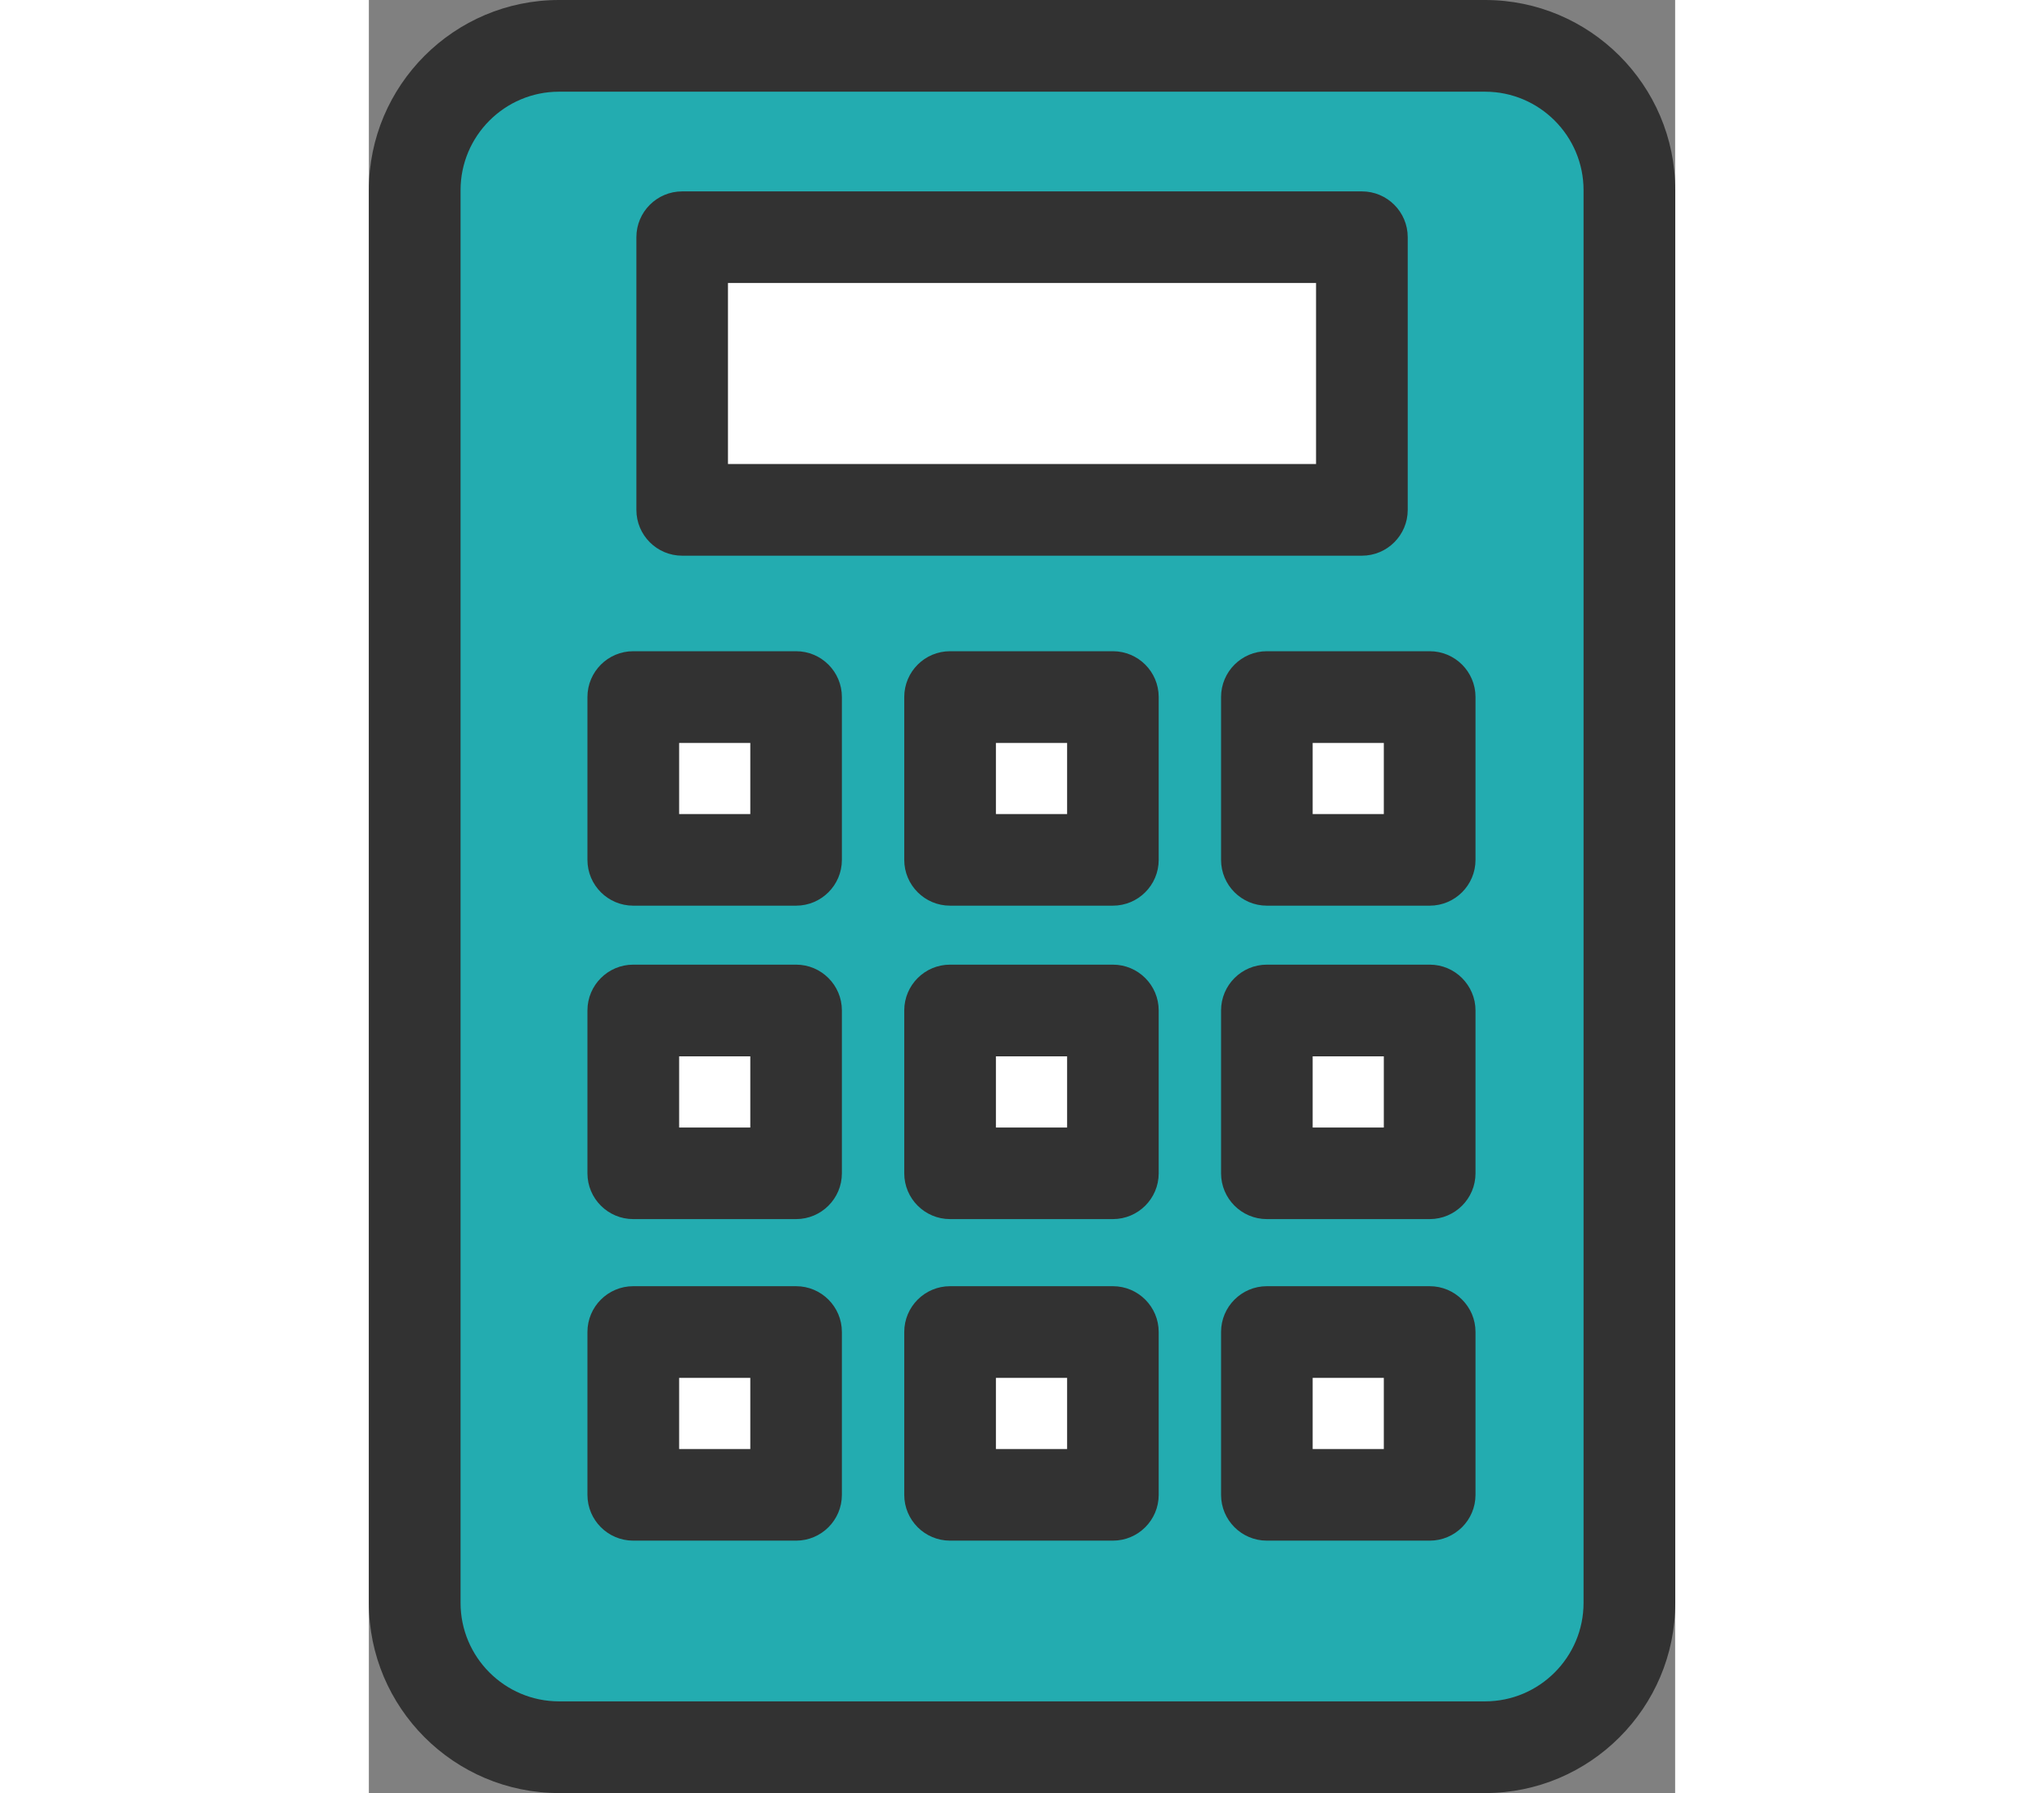
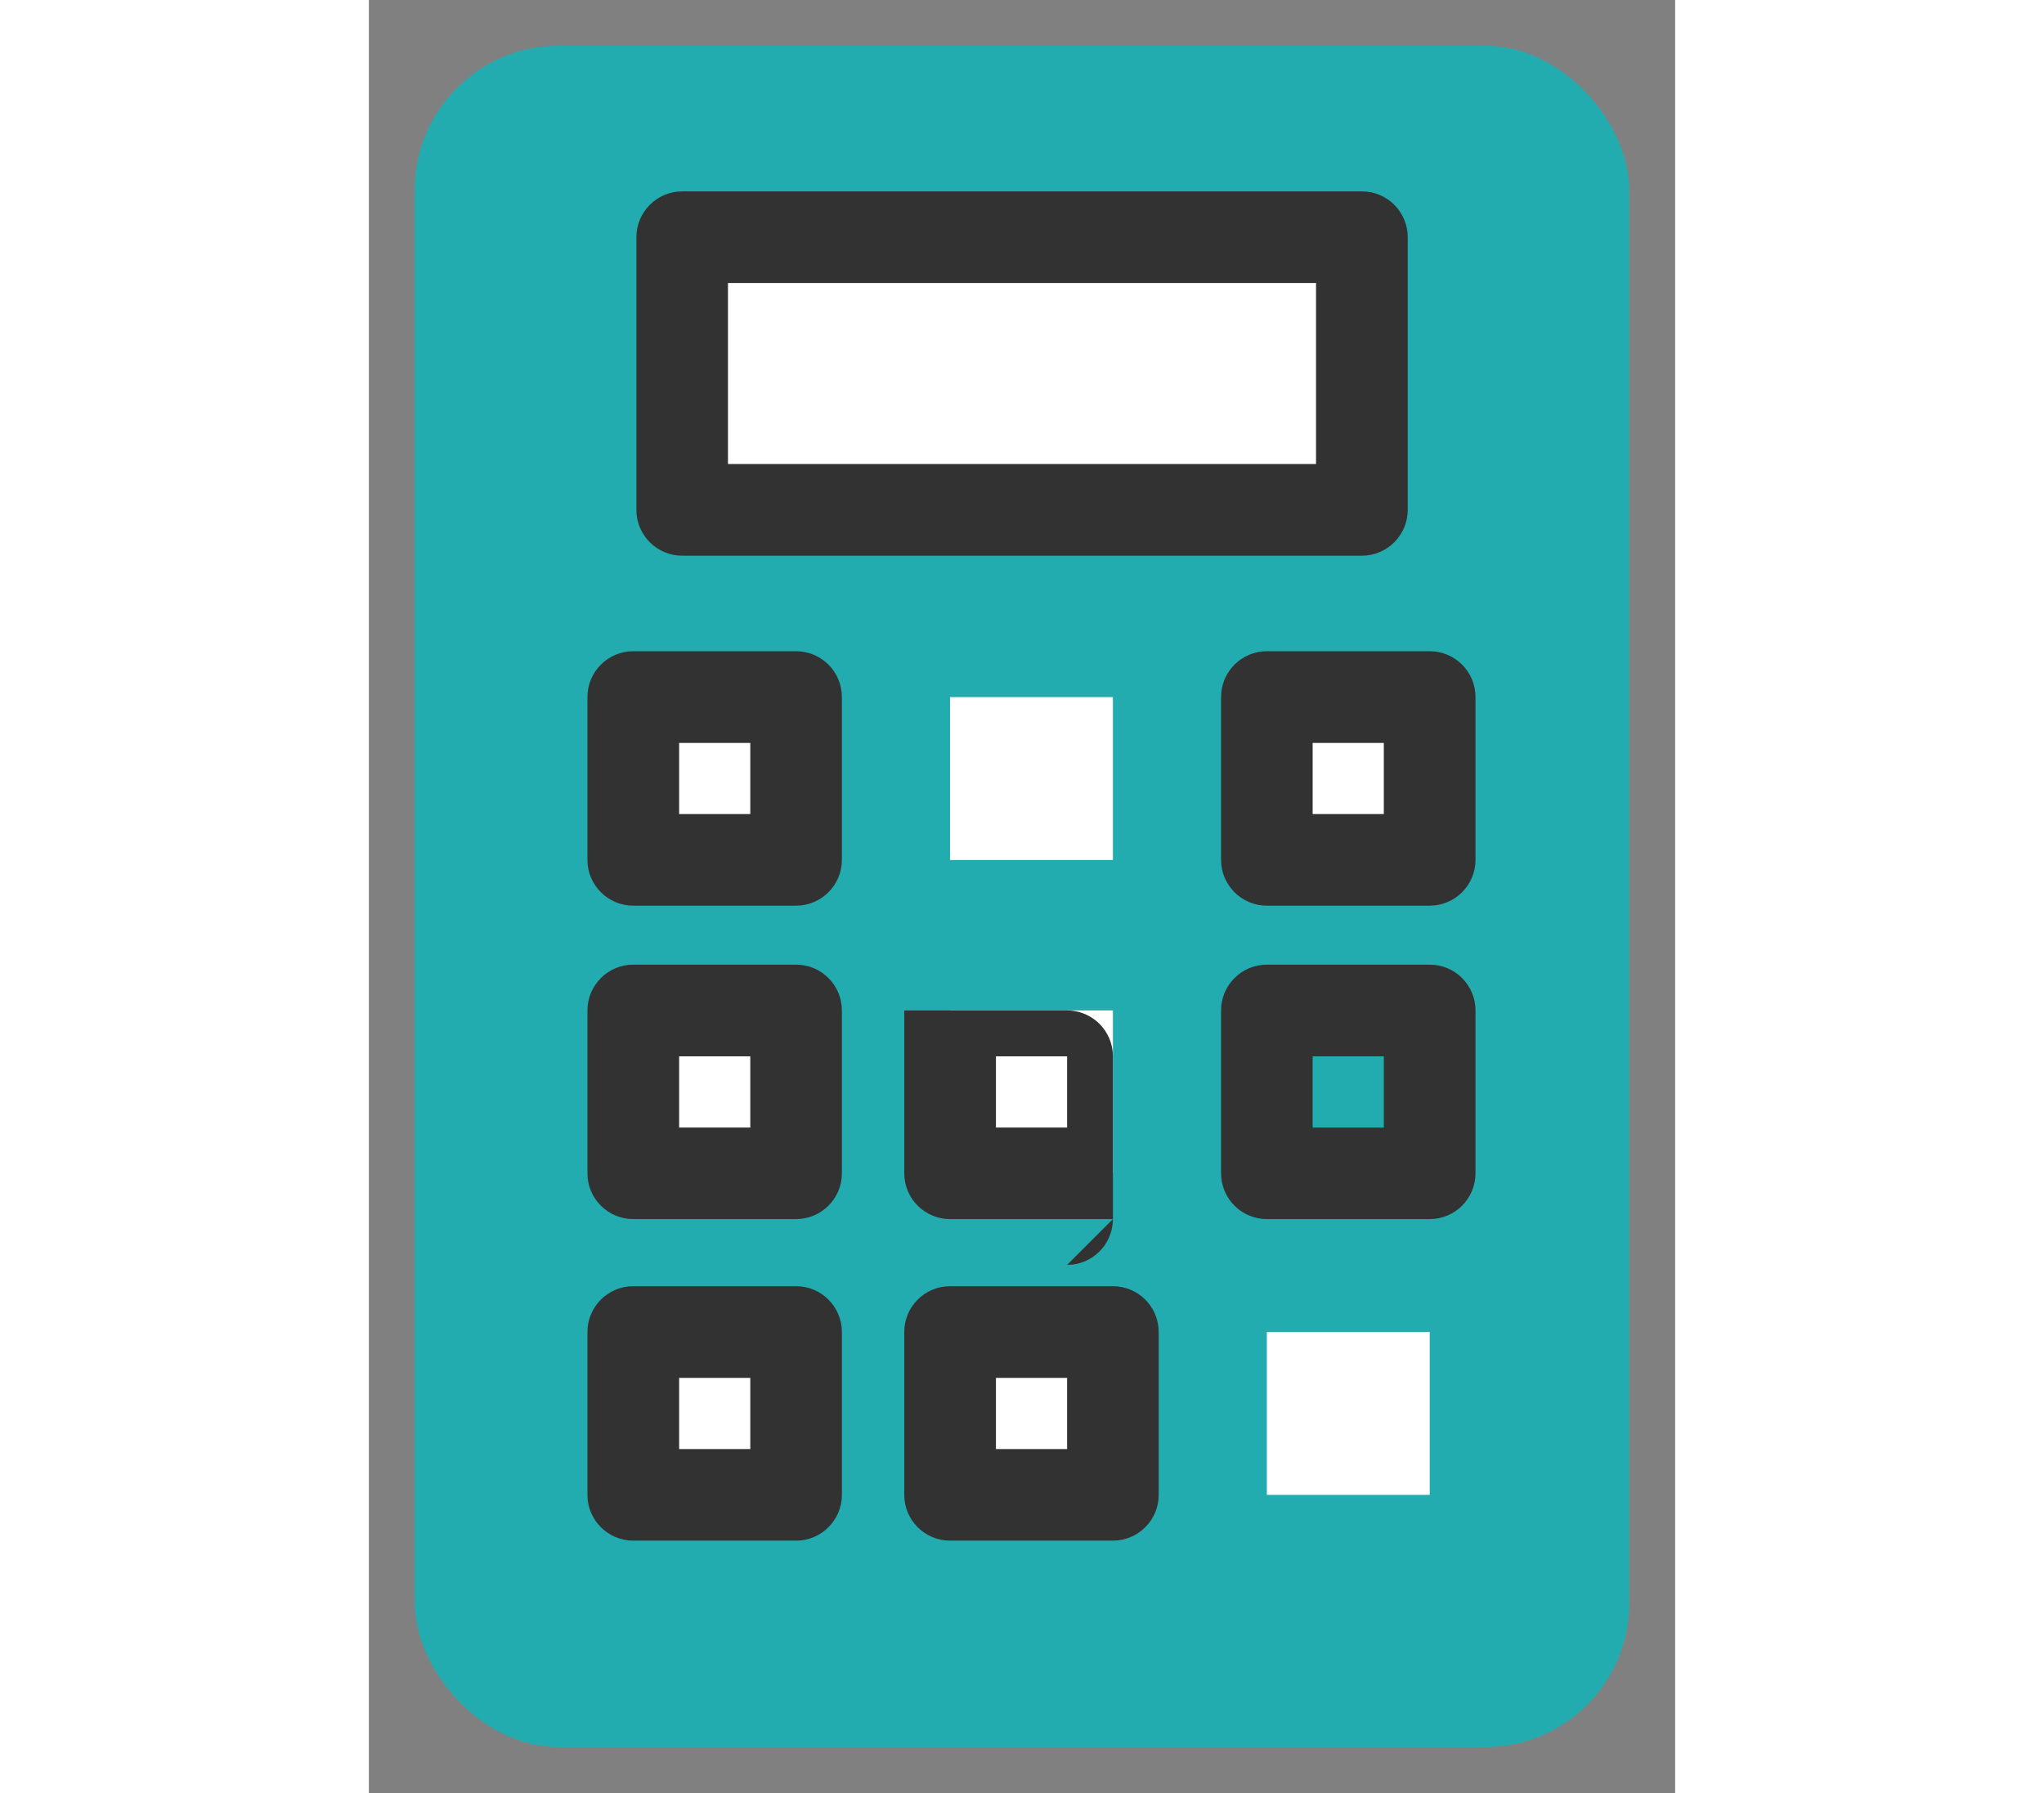
<svg xmlns="http://www.w3.org/2000/svg" id="_レイヤー_2" width="228.31" height="200.28" viewBox="0 0 115.82 158.98">
  <rect x="0" y="0" width="115.82" height="158.98" fill="#808080" stroke="none" />
  <g id="_レイヤー_1-2">
    <rect x="4.06" y="4.06" width="107.7" height="150.85" rx="12.79" ry="12.79" fill="#23acb0" />
-     <path d="M98.97,158.98H16.86c-9.3,0-16.86-7.56-16.86-16.86V16.86C0,7.56,7.56,0,16.86,0h82.11c9.29,0,16.86,7.56,16.86,16.86v125.26c0,9.29-7.56,16.86-16.86,16.86ZM16.86,8.13c-4.81,0-8.73,3.92-8.73,8.73v125.26c0,4.81,3.92,8.73,8.73,8.73h82.11c4.81,0,8.73-3.92,8.73-8.73V16.86c0-4.81-3.92-8.73-8.73-8.73H16.86Z" fill="#323232" />
    <rect x="27.78" y="21.03" width="60.27" height="24.18" fill="#fff" />
    <path d="M88.05,49.27H27.78c-2.24,0-4.06-1.82-4.06-4.06v-24.18c0-2.24,1.82-4.06,4.06-4.06h60.27c2.24,0,4.06,1.82,4.06,4.06v24.18c0,2.24-1.82,4.06-4.06,4.06ZM31.84,41.14h52.14v-16.05H31.84v16.05Z" fill="#323232" />
    <rect x="23.45" y="61.81" width="14.44" height="14.44" fill="#fff" />
    <path d="M37.88,80.3h-14.44c-2.24,0-4.06-1.82-4.06-4.06v-14.44c0-2.24,1.82-4.06,4.06-4.06h14.44c2.24,0,4.06,1.82,4.06,4.06v14.44c0,2.24-1.82,4.06-4.06,4.06ZM27.51,72.18h6.31v-6.31h-6.31v6.31Z" fill="#323232" />
    <rect x="51.53" y="61.81" width="14.44" height="14.44" fill="#fff" />
-     <path d="M65.97,80.3h-14.44c-2.24,0-4.06-1.82-4.06-4.06v-14.44c0-2.24,1.82-4.06,4.06-4.06h14.44c2.24,0,4.06,1.82,4.06,4.06v14.44c0,2.24-1.82,4.06-4.06,4.06ZM55.6,72.18h6.31v-6.31h-6.31v6.31Z" fill="#323232" />
    <rect x="79.62" y="61.81" width="14.44" height="14.44" fill="#fff" />
    <path d="M94.06,80.3h-14.44c-2.24,0-4.06-1.82-4.06-4.06v-14.44c0-2.24,1.82-4.06,4.06-4.06h14.44c2.24,0,4.06,1.82,4.06,4.06v14.44c0,2.24-1.82,4.06-4.06,4.06ZM83.68,72.18h6.31v-6.31h-6.31v6.31Z" fill="#323232" />
    <rect x="23.45" y="89.59" width="14.44" height="14.44" fill="#fff" />
    <path d="M37.88,108.09h-14.44c-2.24,0-4.06-1.82-4.06-4.06v-14.44c0-2.24,1.82-4.06,4.06-4.06h14.44c2.24,0,4.06,1.82,4.06,4.06v14.44c0,2.24-1.82,4.06-4.06,4.06ZM27.51,99.97h6.31v-6.31h-6.31v6.31Z" fill="#323232" />
    <rect x="51.53" y="89.59" width="14.44" height="14.44" fill="#fff" />
-     <path d="M65.97,108.09h-14.44c-2.24,0-4.06-1.82-4.06-4.06v-14.44c0-2.24,1.82-4.06,4.06-4.06h14.44c2.24,0,4.06,1.82,4.06,4.06v14.44c0,2.24-1.82,4.06-4.06,4.06ZM55.6,99.97h6.31v-6.31h-6.31v6.31Z" fill="#323232" />
-     <rect x="79.62" y="89.59" width="14.44" height="14.44" fill="#fff" />
+     <path d="M65.97,108.09h-14.44c-2.24,0-4.06-1.82-4.06-4.06v-14.44h14.44c2.24,0,4.06,1.82,4.06,4.06v14.44c0,2.24-1.82,4.06-4.06,4.06ZM55.6,99.97h6.31v-6.31h-6.31v6.31Z" fill="#323232" />
    <path d="M94.06,108.09h-14.44c-2.24,0-4.06-1.82-4.06-4.06v-14.44c0-2.24,1.82-4.06,4.06-4.06h14.44c2.24,0,4.06,1.82,4.06,4.06v14.44c0,2.24-1.82,4.06-4.06,4.06ZM83.68,99.97h6.31v-6.31h-6.31v6.31Z" fill="#323232" />
    <rect x="23.45" y="118.1" width="14.44" height="14.44" fill="#fff" />
    <path d="M37.88,136.6h-14.44c-2.24,0-4.06-1.82-4.06-4.06v-14.44c0-2.24,1.82-4.06,4.06-4.06h14.44c2.24,0,4.06,1.82,4.06,4.06v14.44c0,2.24-1.82,4.06-4.06,4.06ZM27.51,128.48h6.31v-6.31h-6.31v6.31Z" fill="#323232" />
    <rect x="51.53" y="118.1" width="14.44" height="14.44" fill="#fff" />
    <path d="M65.97,136.6h-14.44c-2.24,0-4.06-1.82-4.06-4.06v-14.44c0-2.24,1.82-4.06,4.06-4.06h14.44c2.24,0,4.06,1.82,4.06,4.06v14.44c0,2.24-1.82,4.06-4.06,4.06ZM55.6,128.48h6.31v-6.31h-6.31v6.31Z" fill="#323232" />
    <rect x="79.62" y="118.1" width="14.44" height="14.44" fill="#fff" />
-     <path d="M94.06,136.6h-14.44c-2.24,0-4.06-1.82-4.06-4.06v-14.44c0-2.24,1.82-4.06,4.06-4.06h14.44c2.24,0,4.06,1.82,4.06,4.06v14.44c0,2.24-1.82,4.06-4.06,4.06ZM83.68,128.48h6.31v-6.31h-6.31v6.31Z" fill="#323232" />
  </g>
</svg>